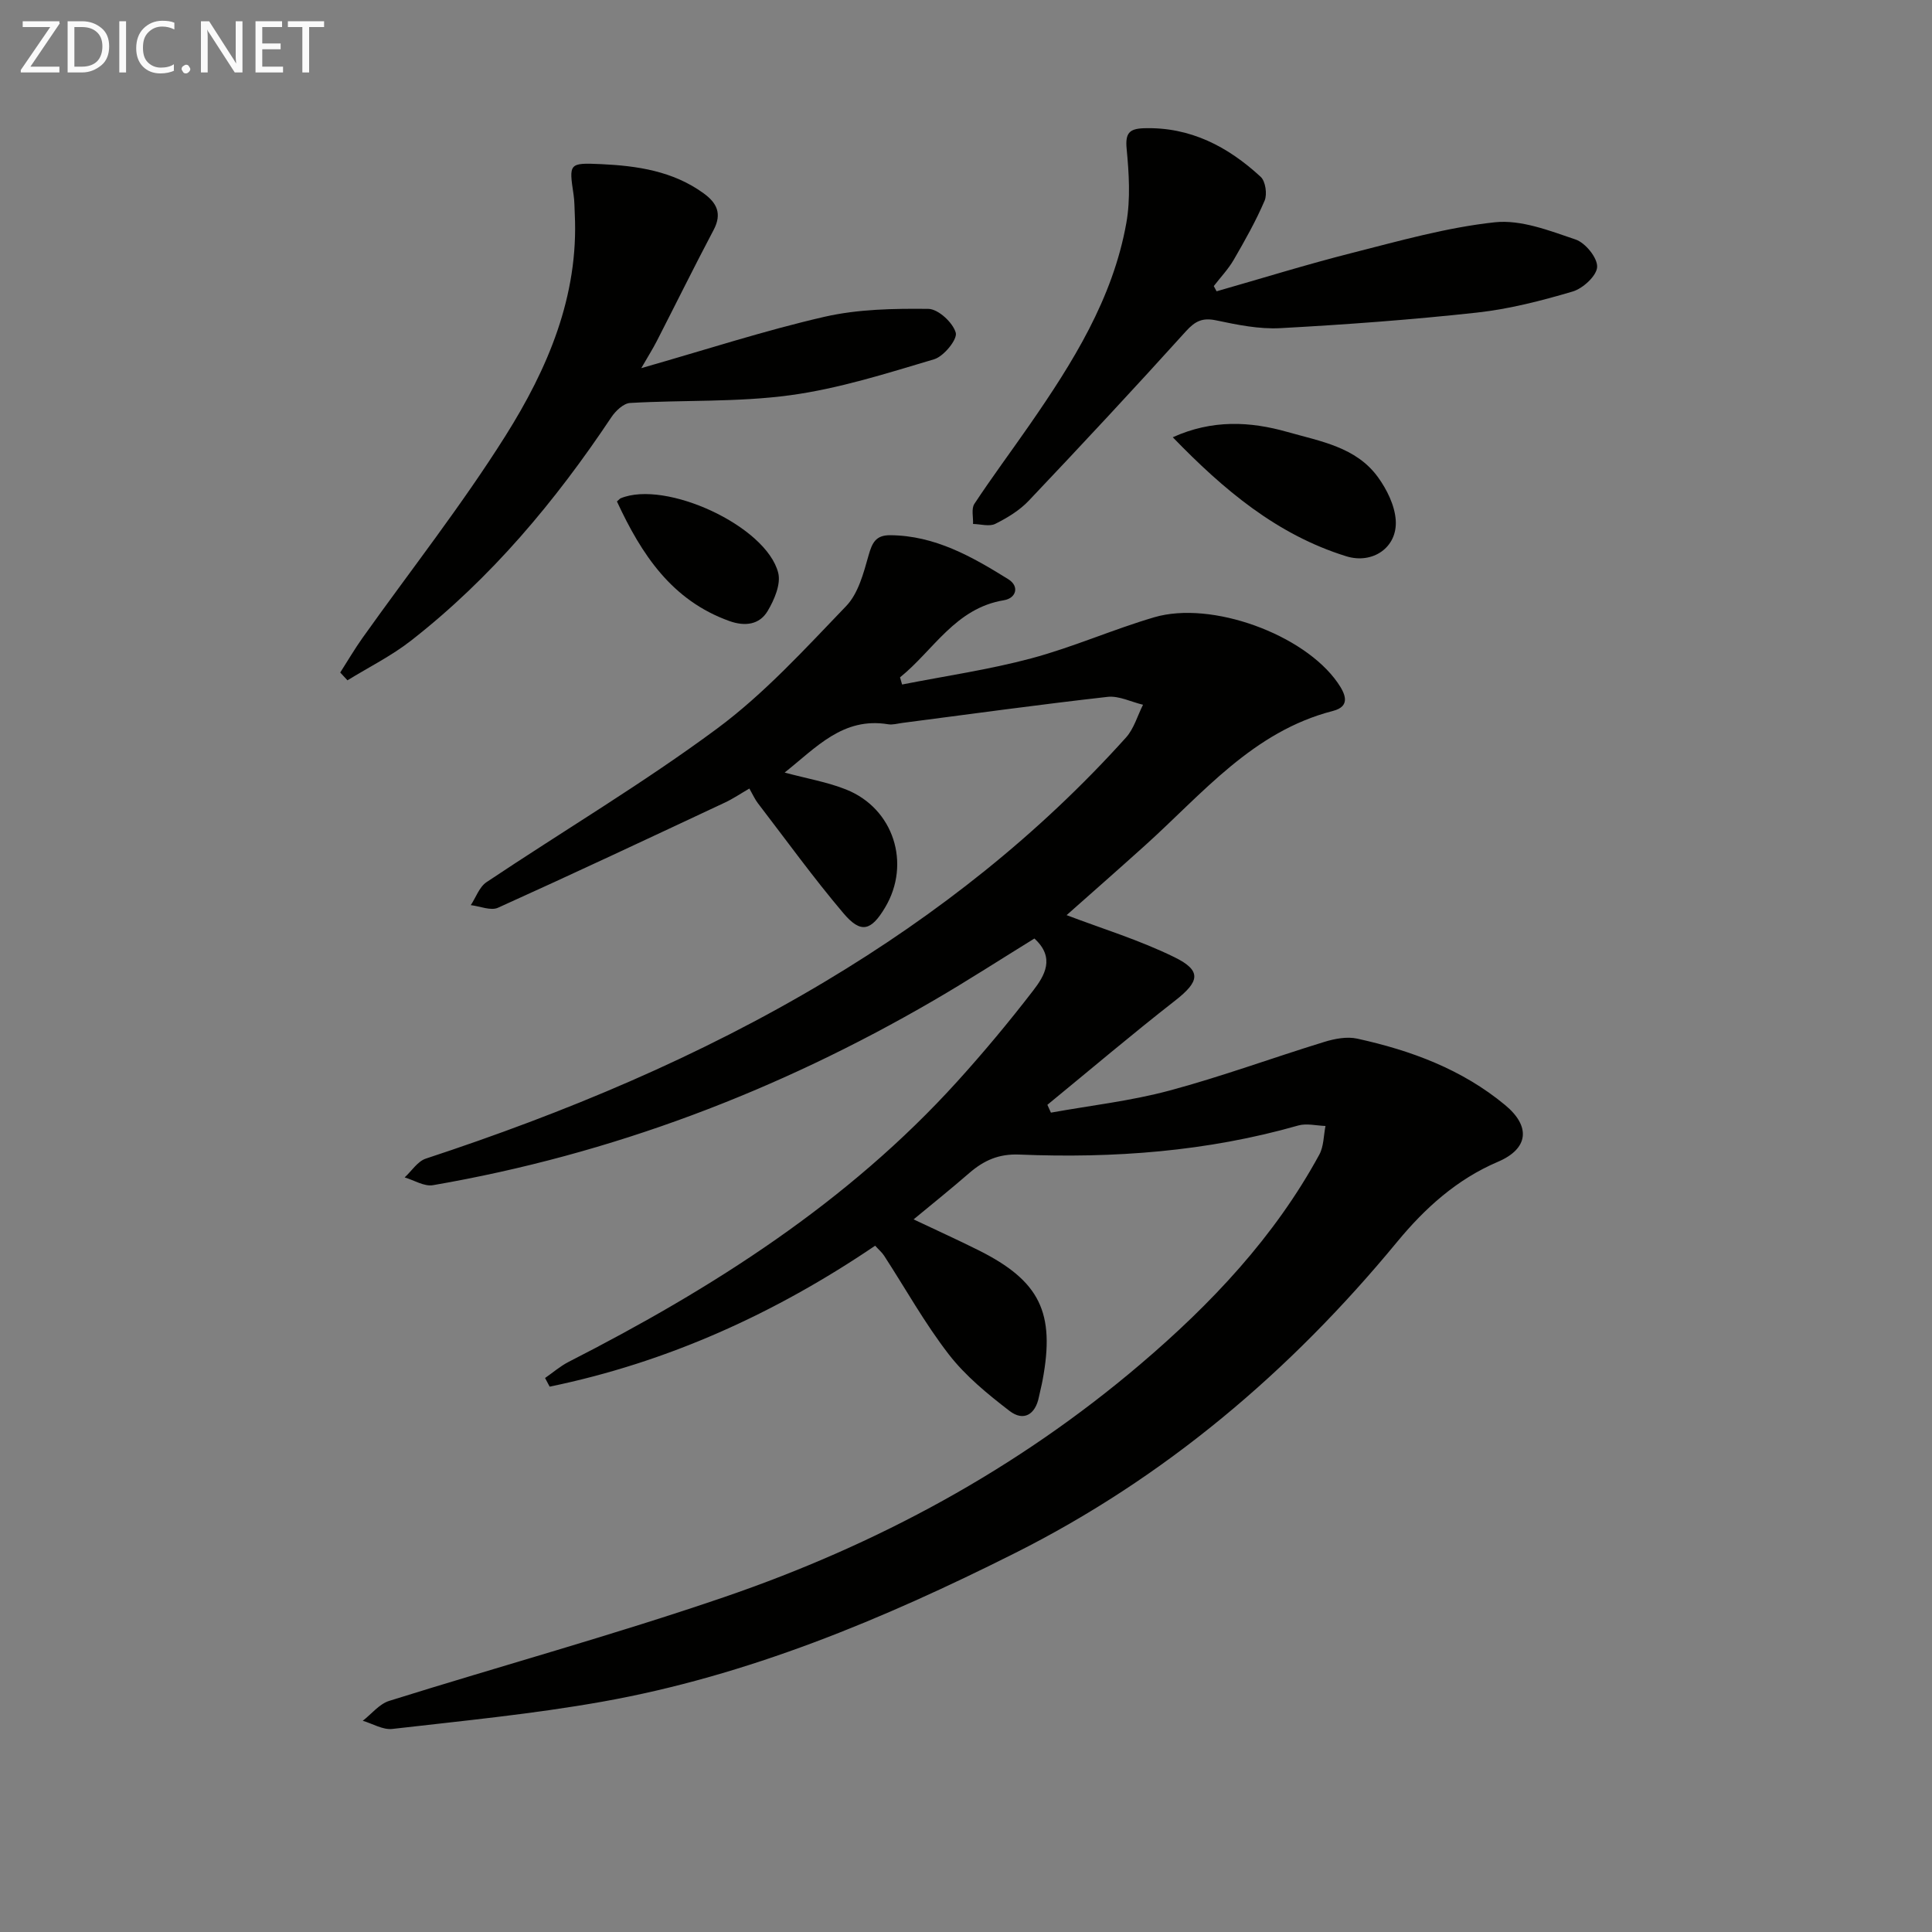
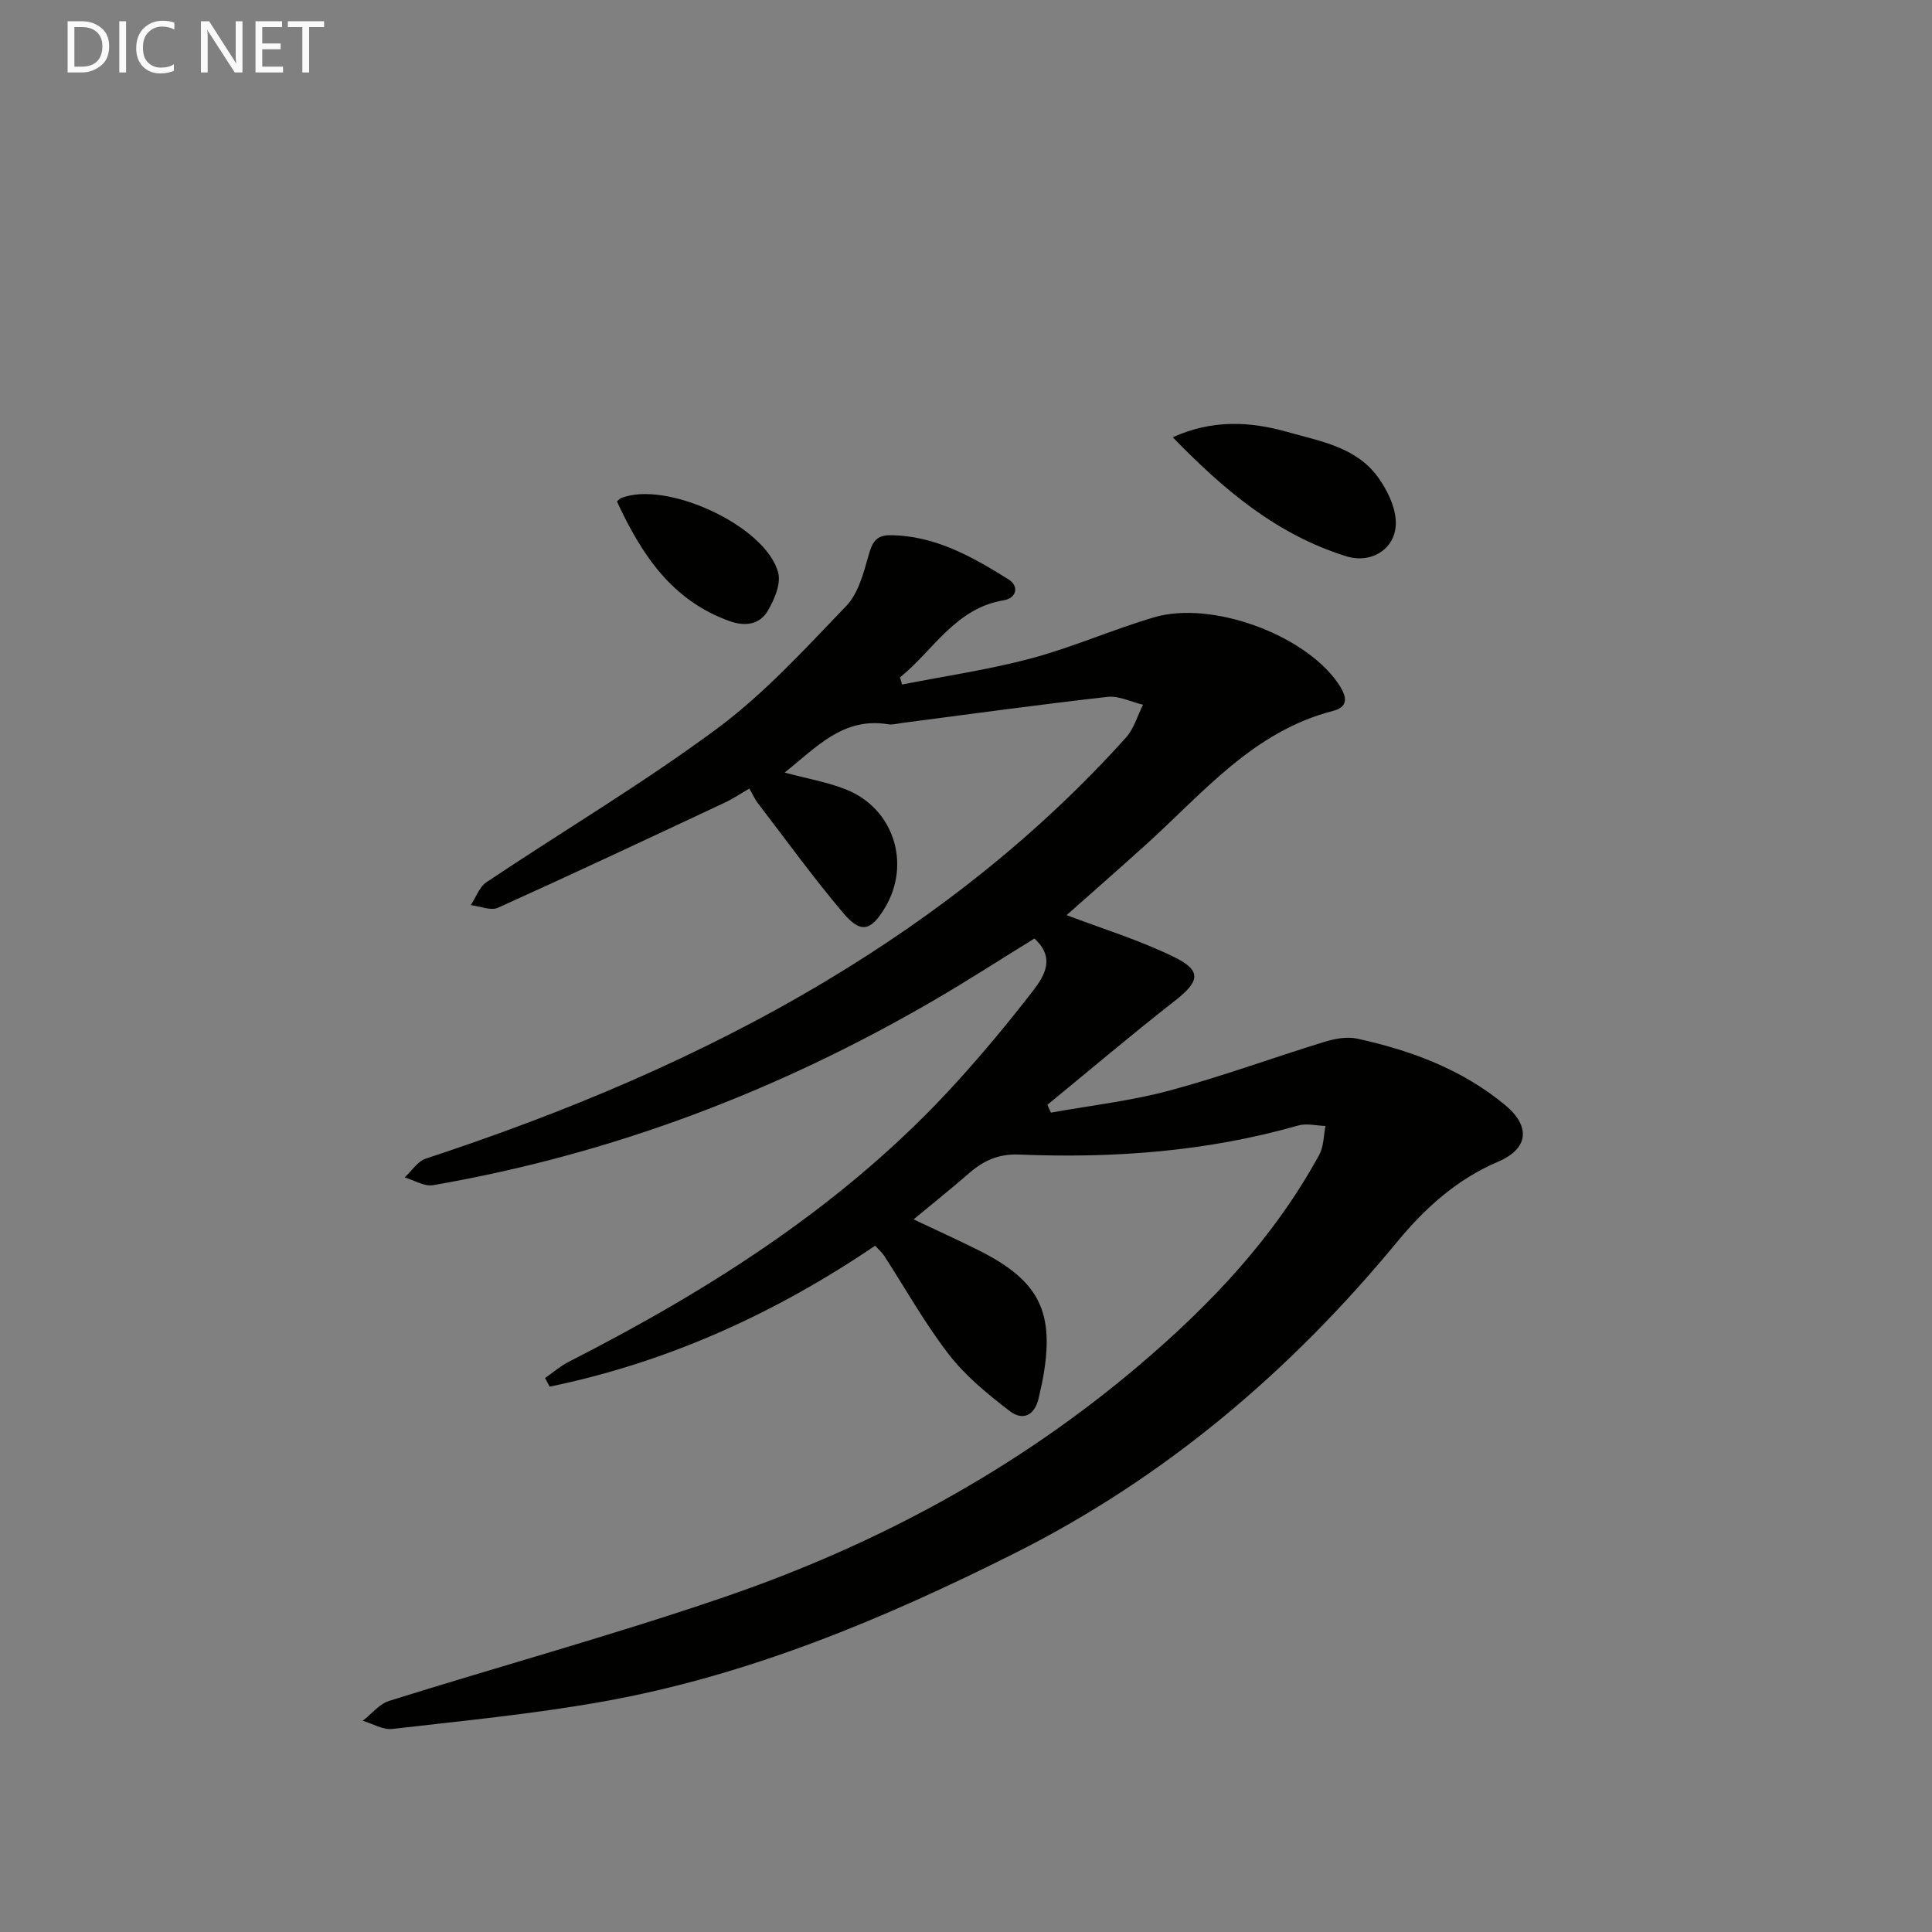
<svg xmlns="http://www.w3.org/2000/svg" enable-background="new 0 0 400 400" viewBox="0 0 400 400">
  <rect x="0" y="0" width="400" height="400" fill="#808080" stroke="none" />
  <path d="m189.15 252.46c4.55 2.16 9.04 4.19 13.45 6.39 12.7 6.36 15.89 12.89 13.25 26.94-.21 1.14-.52 2.27-.75 3.41-.73 3.7-3.18 5.14-6.07 2.93-4.54-3.49-9.13-7.24-12.6-11.73-4.97-6.42-8.95-13.6-13.39-20.43-.44-.68-1.09-1.22-1.85-2.06-20.72 14.04-43.02 24.16-67.39 29.18-.32-.6-.63-1.19-.95-1.79 1.62-1.12 3.14-2.45 4.88-3.34 29.82-15.22 57.79-33.01 80.48-58.07 5.47-6.04 10.7-12.32 15.67-18.77 2.4-3.11 4.65-6.84.28-10.81-6.83 4.21-13.75 8.69-20.87 12.83-32.31 18.79-66.76 31.88-103.65 38.24-1.81.31-3.9-1.03-5.86-1.61 1.45-1.33 2.68-3.33 4.38-3.89 28.82-9.49 56.69-21.11 82.78-36.73 23.14-13.85 44.13-30.38 62.2-50.47 1.64-1.83 2.36-4.49 3.51-6.77-2.46-.58-4.99-1.9-7.35-1.63-14.18 1.6-28.31 3.55-42.47 5.39-.99.13-2.02.44-2.96.28-9.35-1.53-14.85 4.79-21.42 10 4.63 1.25 8.85 1.96 12.73 3.51 9.84 3.92 13.48 15.34 8.08 24.41-2.91 4.89-5.03 5.48-8.65 1.19-6.21-7.33-11.85-15.15-17.71-22.78-.6-.78-1-1.7-1.75-3.02-1.79 1.03-3.37 2.11-5.08 2.91-15.62 7.32-31.24 14.67-46.97 21.77-1.49.67-3.73-.32-5.63-.54 1.07-1.61 1.77-3.77 3.26-4.76 15.88-10.62 32.36-20.41 47.69-31.76 9.82-7.27 18.24-16.53 26.77-25.4 2.51-2.61 3.6-6.82 4.64-10.5.74-2.62 1.5-4.19 4.47-4.17 9.27.06 16.94 4.44 24.44 9.1 2.4 1.49 1.63 3.95-.88 4.36-10.08 1.65-14.58 10.37-21.52 15.97.14.49.29.99.43 1.48 8.93-1.76 17.99-3.07 26.77-5.42 8.62-2.31 16.86-5.98 25.43-8.5 11.87-3.49 31.01 3.54 37.97 13.54 1.52 2.19 2.84 4.87-.96 5.85-16.59 4.26-26.97 17.09-38.88 27.82-5.66 5.1-11.39 10.13-16.27 14.46 7.22 2.75 15.06 5.14 22.31 8.7 5.74 2.81 5.21 5.05.15 9-8.96 6.99-17.64 14.36-26.44 21.57.24.54.49 1.08.73 1.62 8.18-1.48 16.51-2.41 24.51-4.56 10.83-2.9 21.39-6.8 32.11-10.09 2.15-.66 4.68-1.14 6.8-.67 11.14 2.44 21.7 6.35 30.62 13.75 5.37 4.45 4.83 9.05-1.48 11.74-8.52 3.63-15.12 9.6-20.89 16.6-22.08 26.78-48.05 48.83-79.17 64.45-27.24 13.67-55.27 25.39-85.46 30.75-14.35 2.55-28.92 3.96-43.41 5.63-1.94.22-4.06-1.09-6.1-1.69 1.81-1.41 3.42-3.48 5.47-4.12 23.11-7.24 46.49-13.66 69.39-21.5 31.55-10.81 60.6-26.46 86.14-48.21 14.67-12.49 27.77-26.35 37.05-43.41.92-1.7.87-3.93 1.27-5.91-1.88-.06-3.9-.59-5.63-.1-18.91 5.4-38.24 6.82-57.76 6.02-4.25-.18-7.32 1.21-10.31 3.78-3.72 3.23-7.57 6.33-11.58 9.64z" fill="#010100" />
-   <path d="m132.77 76.22c13.42-3.83 25.55-7.79 37.92-10.63 6.95-1.59 14.34-1.72 21.52-1.64 2.03.02 5.09 2.84 5.67 4.94.38 1.37-2.48 4.89-4.47 5.49-9.82 2.92-19.72 6.08-29.82 7.45-10.92 1.48-22.1.96-33.14 1.6-1.36.08-3.01 1.65-3.88 2.96-11.62 17.42-24.92 33.33-41.49 46.26-4.05 3.16-8.74 5.49-13.14 8.2-.5-.54-1-1.07-1.5-1.61 1.52-2.38 2.95-4.82 4.58-7.12 9.92-13.95 20.54-27.44 29.64-41.9 8.71-13.84 15.18-28.88 14.34-45.94-.07-1.33-.05-2.67-.25-3.99-.97-6.46-.98-6.61 5.68-6.31 7.51.35 14.88 1.43 21.23 6.03 2.74 1.98 3.88 4.21 2.09 7.59-4.03 7.63-7.85 15.38-11.79 23.06-.79 1.54-1.72 3.01-3.19 5.56z" fill="#010100" />
-   <path d="m251.88 60.31c9.35-2.67 18.64-5.56 28.07-7.95 9.77-2.48 19.58-5.27 29.54-6.34 5.42-.58 11.33 1.74 16.73 3.57 2.02.69 4.53 3.78 4.45 5.67-.07 1.82-2.93 4.46-5.05 5.09-6.49 1.92-13.14 3.63-19.85 4.37-13.52 1.48-27.1 2.48-40.68 3.22-4.39.24-8.92-.69-13.28-1.61-2.84-.6-4.35.13-6.28 2.26-10.69 11.83-21.56 23.5-32.53 35.07-1.9 2.01-4.44 3.55-6.94 4.8-1.23.61-3.05.05-4.6.02.06-1.41-.39-3.16.28-4.17 3.65-5.53 7.62-10.86 11.4-16.31 8.93-12.88 17.26-26.13 20.06-41.86.88-4.97.54-10.26.06-15.33-.31-3.25.55-4.16 3.57-4.26 9.62-.3 17.41 3.81 24.19 10.07.99.92 1.37 3.58.81 4.91-1.81 4.23-4.09 8.27-6.4 12.26-1.13 1.95-2.74 3.63-4.13 5.44.19.37.39.72.58 1.08z" fill="#010100" />
  <path d="m242.81 90.53c8.15-3.69 16-3.3 23.76-1.09 6.79 1.93 14.2 3.11 18.72 9.35 1.85 2.55 3.47 5.83 3.68 8.88.4 5.69-4.8 9.19-10.24 7.5-14.4-4.47-25.43-13.81-35.92-24.64z" fill="#010100" />
  <path d="m127.73 103.82c.51-.44.62-.59.76-.65 9.29-3.87 30.16 5.72 32.63 15.43.59 2.33-.81 5.6-2.19 7.91-1.69 2.83-4.67 3.23-7.92 2.07-11.9-4.27-18.17-13.73-23.28-24.76z" fill="#010100" />
  <g fill="#fafafa">
-     <path d="m12.4 4.8-6.1 9h6v1.2h-8v-.5l6.1-8.9h-5.7v-1.2h7.6v.4z" />
    <path d="m14 15v-10.6h3c1.6 0 2.9.5 4 1.4s1.6 2.2 1.6 3.8-.5 3-1.6 3.9-2.4 1.5-4 1.5zm1.4-9.4v8.2h1.6c1.3 0 2.4-.4 3.1-1.1s1.1-1.8 1.1-3.1-.4-2.3-1.2-3-1.8-1-3.1-1z" />
    <path d="m26.1 4.4v10.6h-1.4v-10.6z" />
    <path d="m36.1 14.6c-.8.4-1.8.6-2.9.6-1.5 0-2.7-.5-3.6-1.4s-1.4-2.2-1.4-3.8c0-1.7.5-3.1 1.5-4.1s2.3-1.6 3.9-1.6c1 0 1.8.1 2.5.4v1.4c-.8-.4-1.6-.6-2.5-.6-1.2 0-2.1.4-2.9 1.2s-1.1 1.8-1.1 3.2c0 1.3.3 2.3 1 3s1.6 1.1 2.7 1.1c1 0 2-.2 2.7-.7v1.3z" />
-     <path d="m37.6 14.3c0-.2.1-.5.3-.6s.4-.3.6-.3c.3 0 .5.1.6.3s.3.4.3.6-.1.4-.3.6-.4.3-.6.3c-.3 0-.5-.1-.6-.3s-.3-.4-.3-.6z" />
    <path d="m50.2 15h-1.6l-5.3-8.2c-.2-.2-.3-.5-.4-.7 0 .2.1.7.1 1.5v7.4h-1.4v-10.6h1.7l5.2 8.1c.2.4.4.6.4.7 0-.3-.1-.8-.1-1.5v-7.3h1.4z" />
    <path d="m58.6 15h-5.7v-10.6h5.5v1.2h-4.1v3.4h3.8v1.2h-3.8v3.6h4.3z" />
    <path d="m67.1 5.6h-3.1v9.4h-1.4v-9.4h-3v-1.2h7.5z" />
  </g>
</svg>